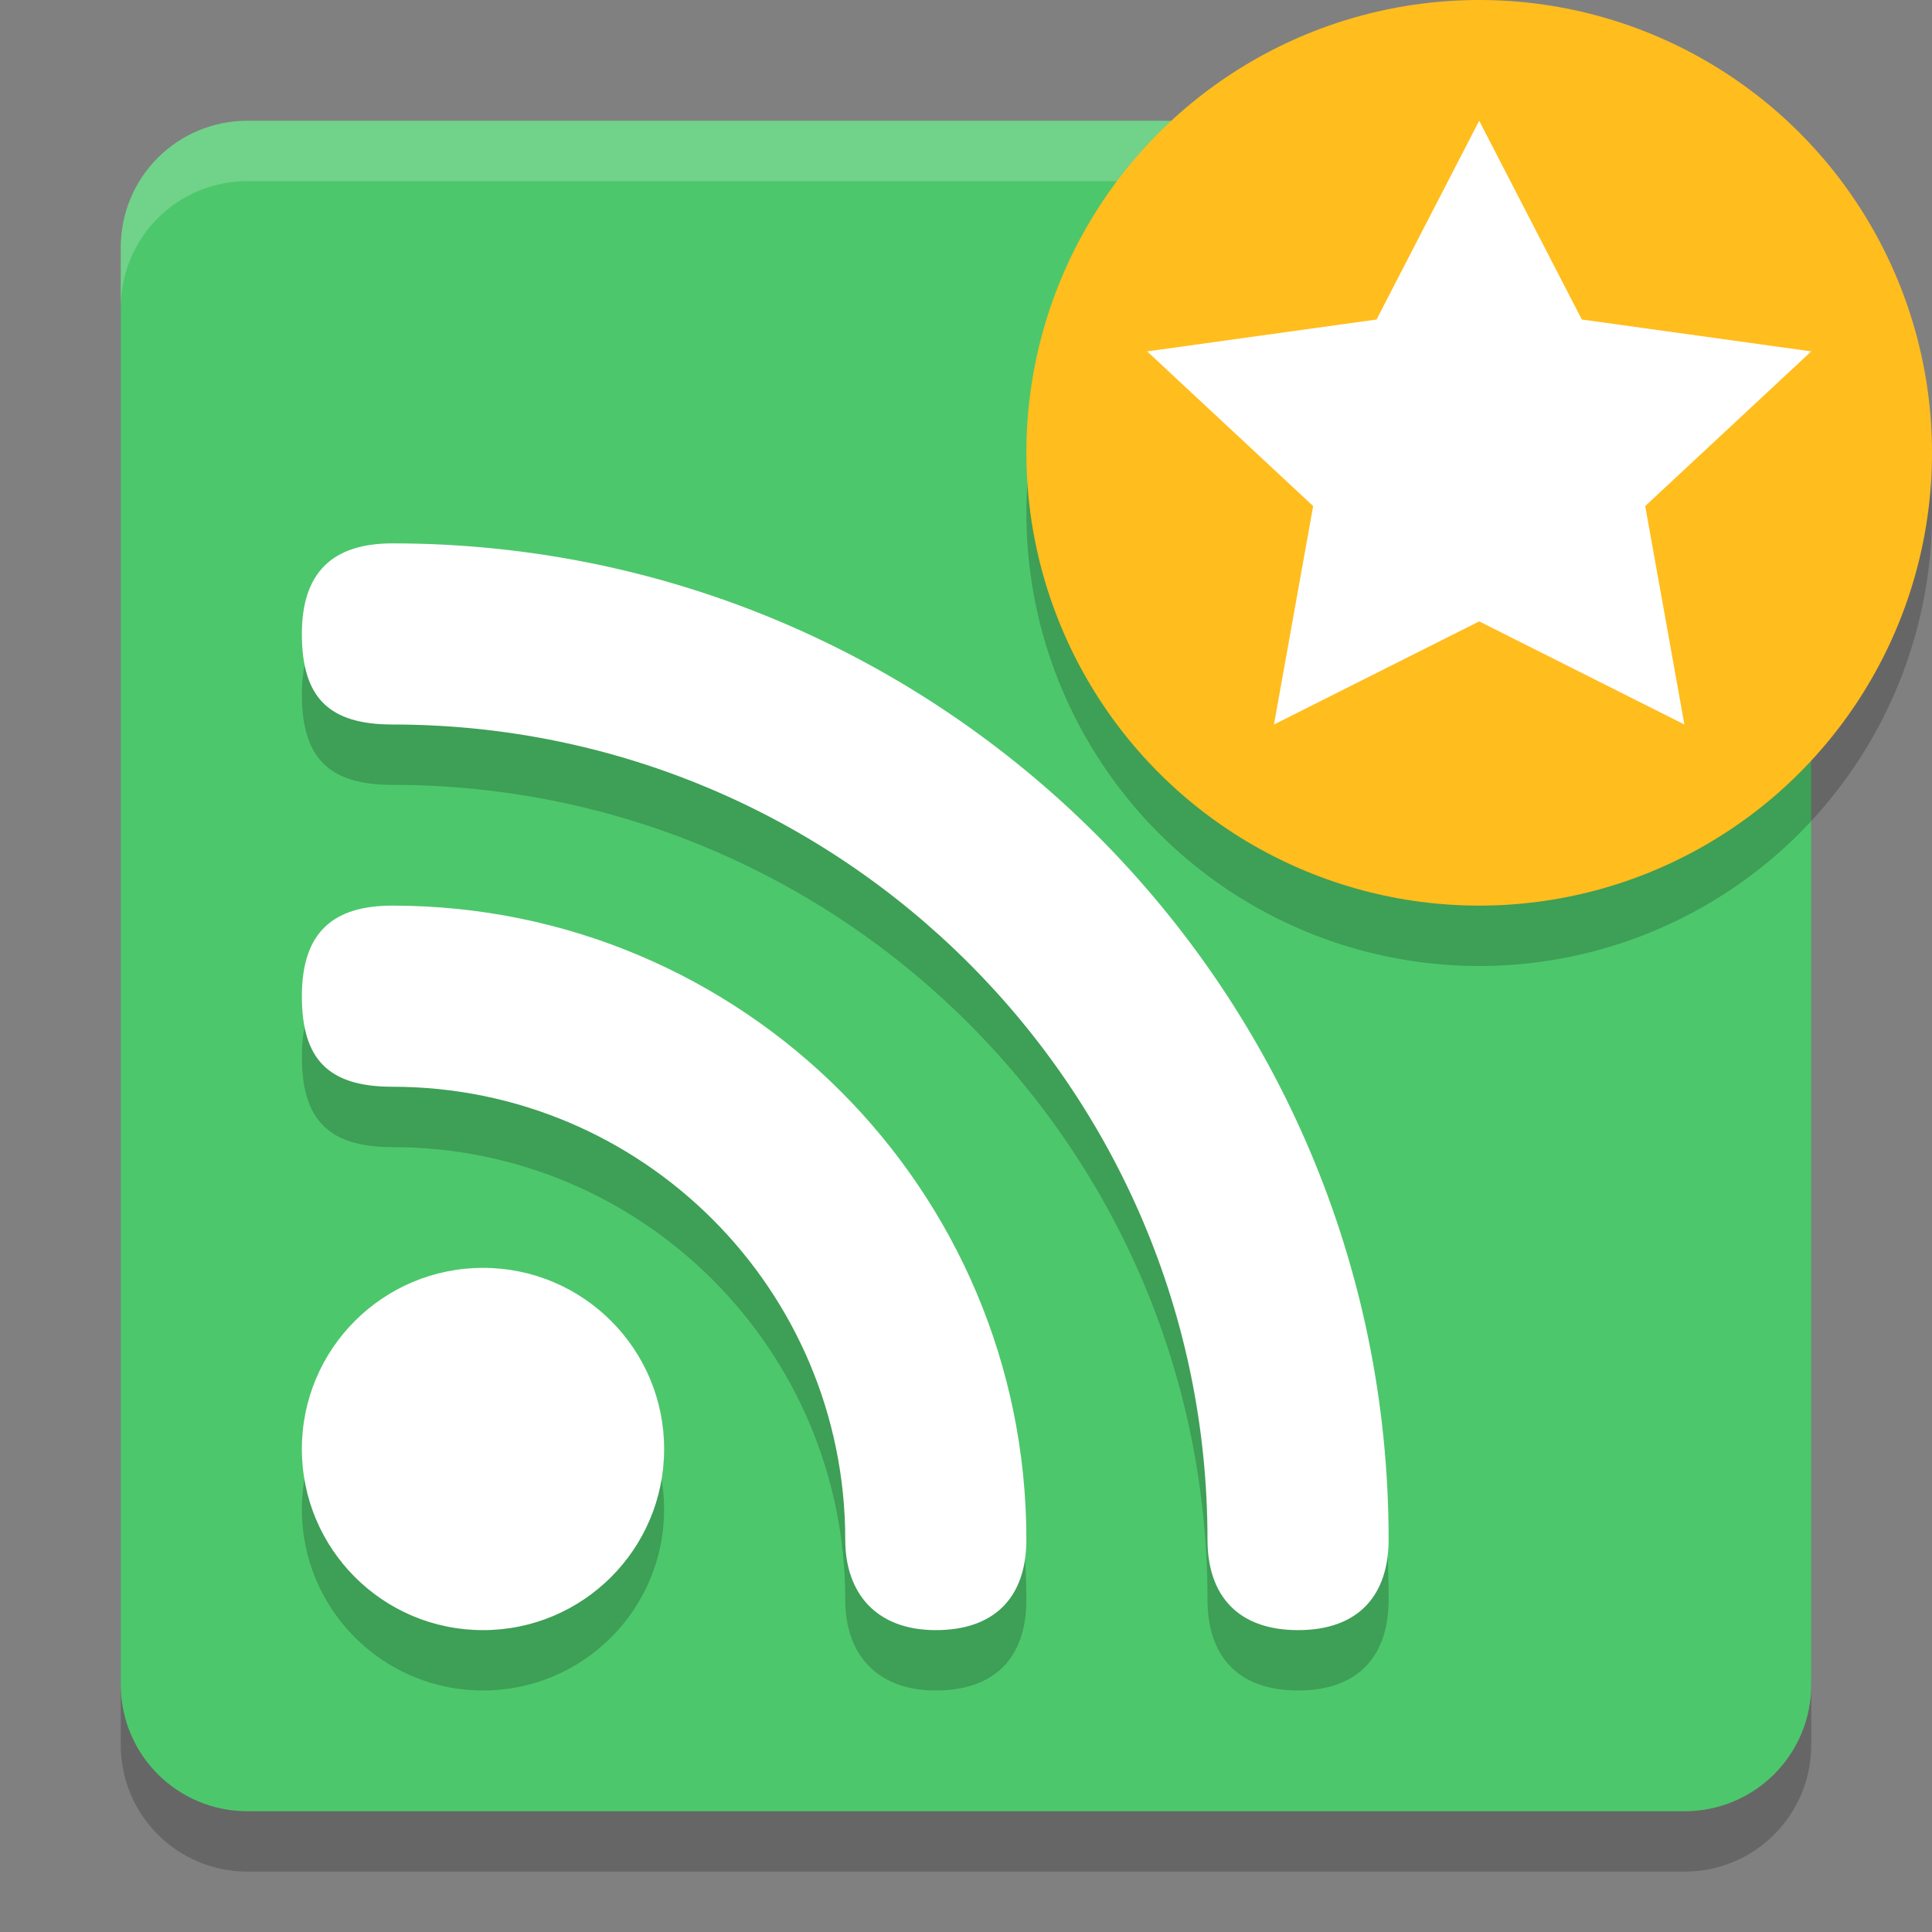
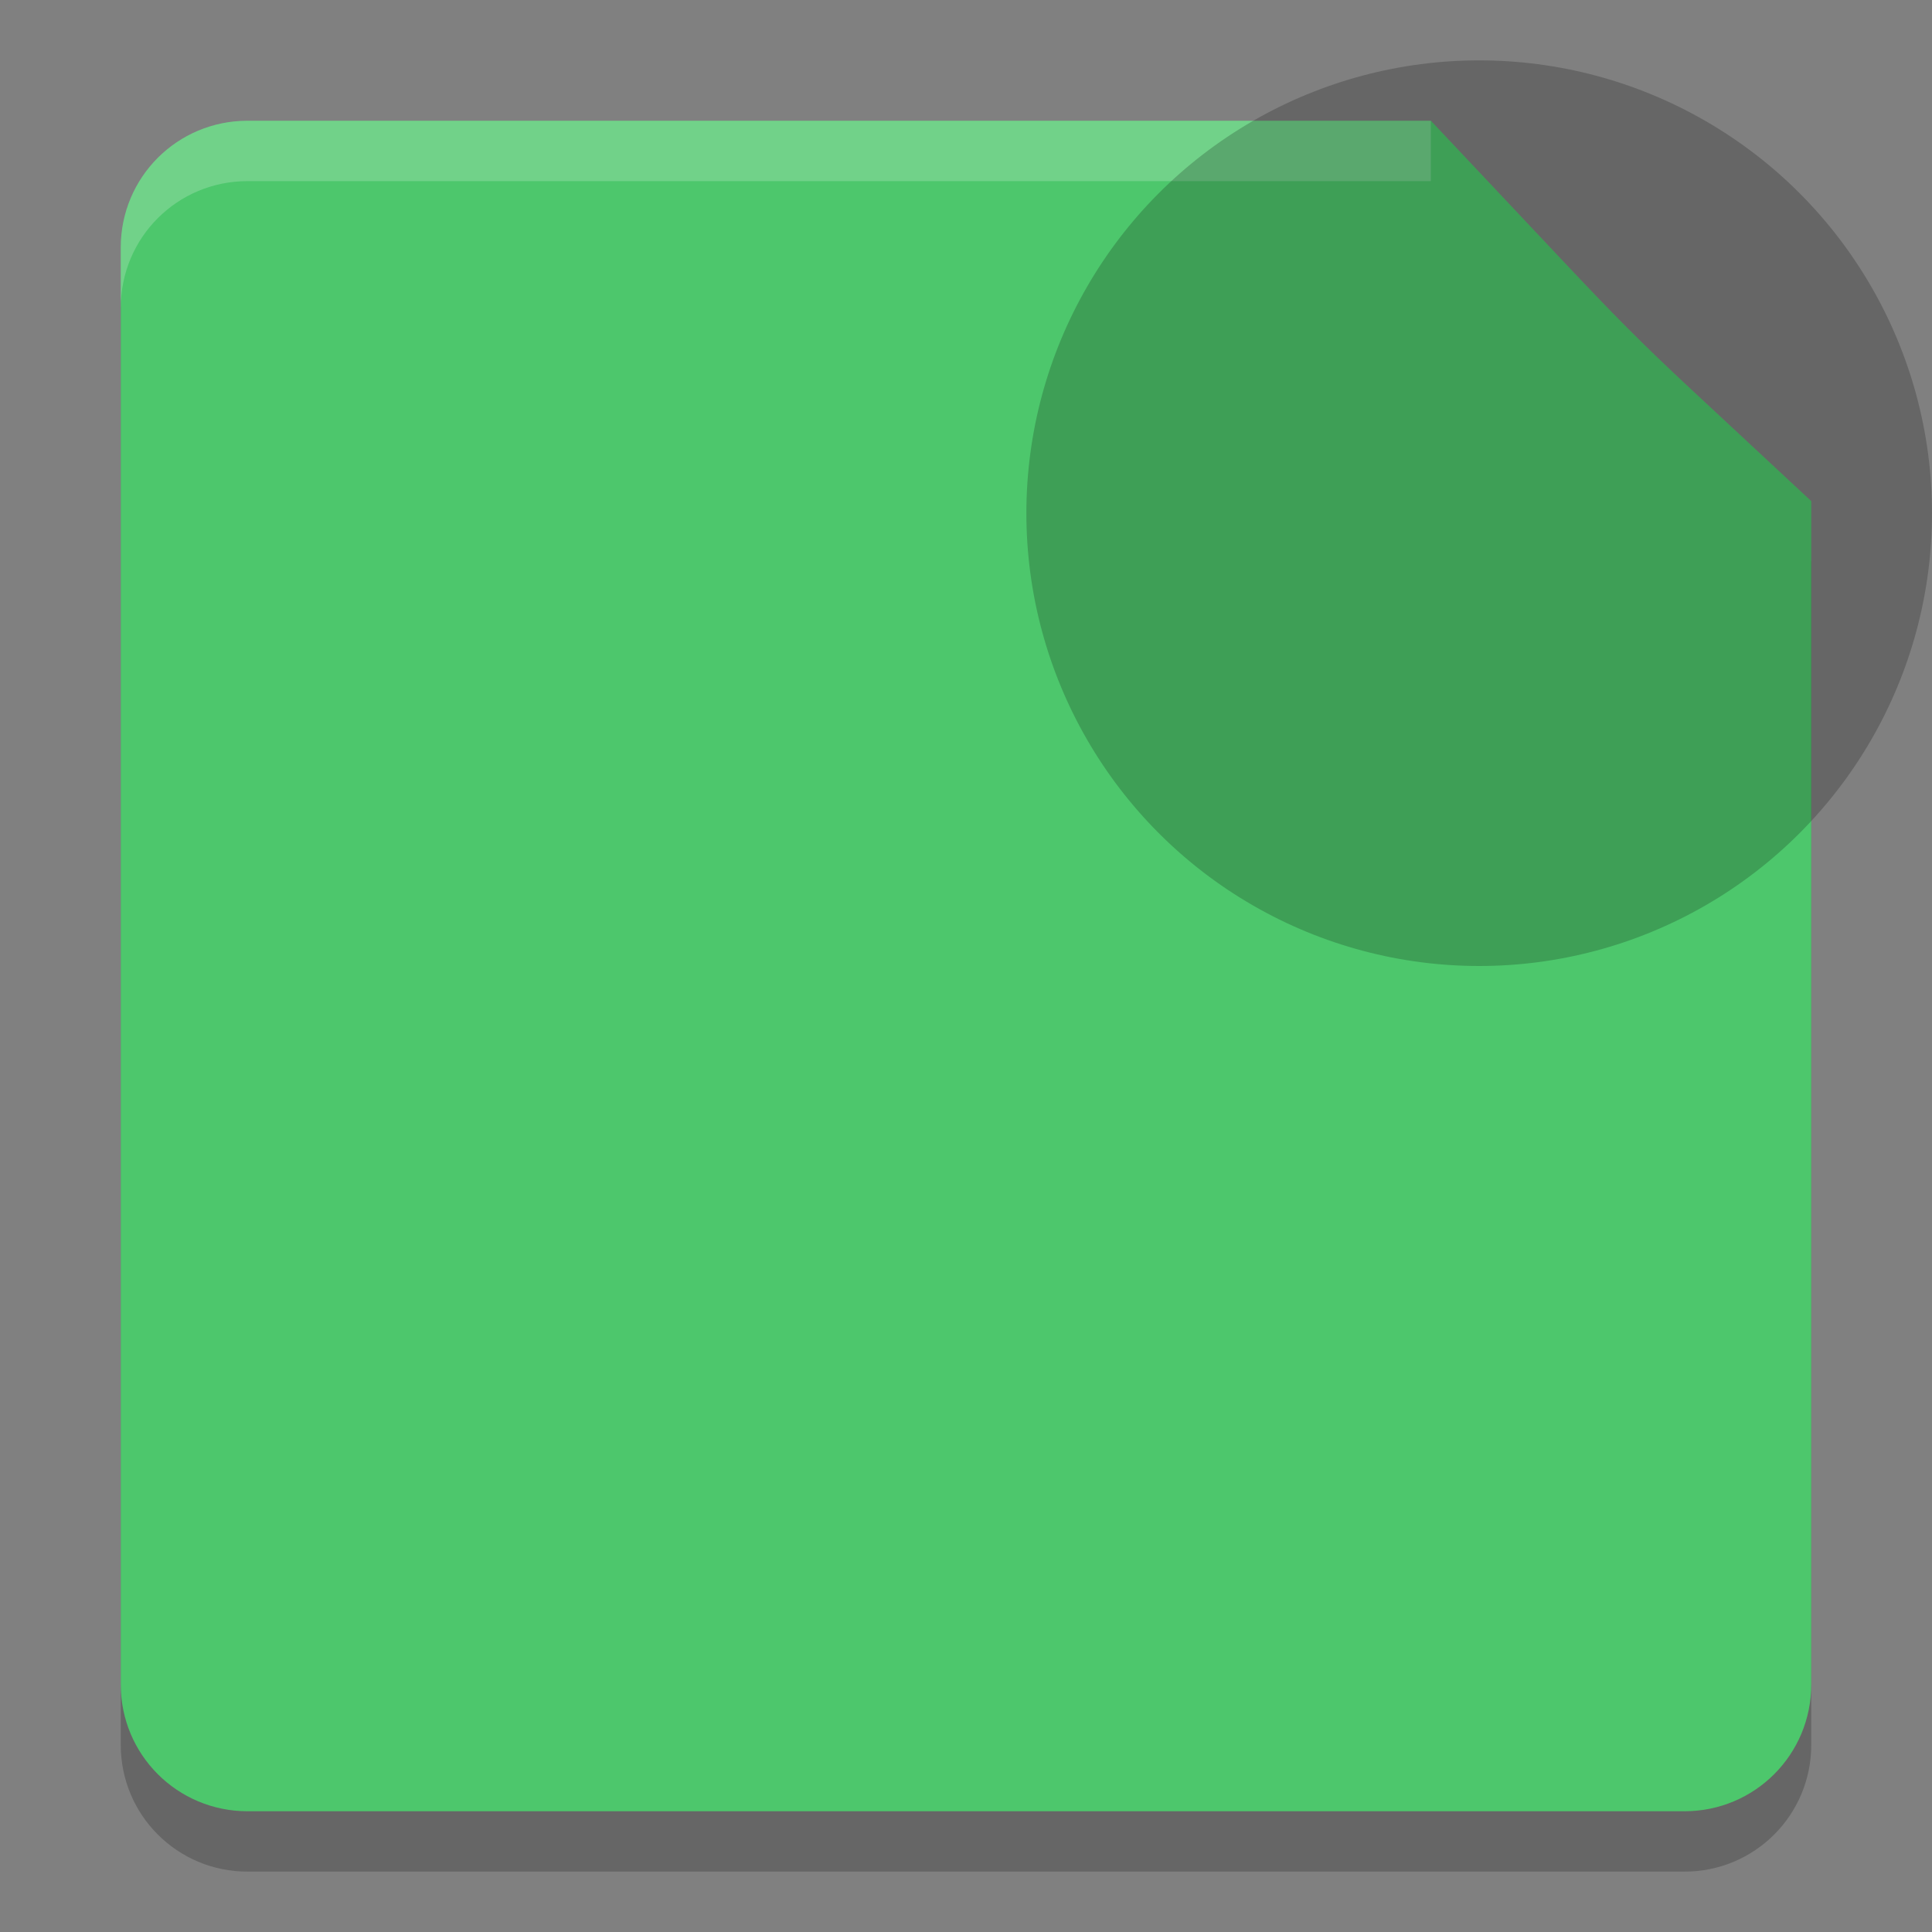
<svg xmlns="http://www.w3.org/2000/svg" width="32" height="32" version="1.1">
  <rect width="100%" height="100%" fill="#808080" stroke="none" />
-   <path style="opacity:0.2" d="M 4.1,3 H 23.7 l 2.222,2.359 c 0.798,0.847 1.248,1.307 2.1,2.1 L 30,9.3 V 28.9 C 30,30.063 29.063,31 27.9,31 H 4.1 C 2.937,31 2,30.063 2,28.9 V 5.1 c 0,-1.163 0.937,-2.1 2.1,-2.1 z" />
+   <path style="opacity:0.2" d="M 4.1,3 H 23.7 l 2.222,2.359 c 0.798,0.847 1.248,1.307 2.1,2.1 L 30,9.3 V 28.9 C 30,30.063 29.063,31 27.9,31 H 4.1 C 2.937,31 2,30.063 2,28.9 V 5.1 c 0,-1.163 0.937,-2.1 2.1,-2.1 " />
  <path style="fill:#4dc76c" d="M 4.1,2 H 23.7 l 2.222,2.359 c 0.798,0.847 1.248,1.307 2.1,2.1 L 30,8.3 V 27.9 C 30,29.063 29.063,30 27.9,30 H 4.1 C 2.937,30 2,29.063 2,27.9 V 4.1 c 0,-1.163 0.937,-2.1 2.1,-2.1 z" />
  <path style="opacity:0.2;fill:#ffffff" d="M 4.1,2 C 2.936,2 2,2.936 2,4.1 v 1 C 2,3.936 2.936,3 4.1,3 H 23.699 c 7.81e-4,4e-7 0,-1 0,-1 z" />
-   <path style="opacity:0.2" d="M 5,11.5 C 5,12.556 5.449,13 6.5,13 13.956,13 20,19.044 20,26.5 20,27.433 20.509,28 21.5,28 22.52,28 23,27.404 23,26.5 23,17.387 15.613,10 6.5,10 5.503,10 5,10.486 5,11.5 Z m 0,6 c 0,1.027 0.42,1.5 1.5,1.5 4.142,0 7.5,3.358 7.5,7.5 0,0.883 0.507,1.5 1.5,1.5 C 16.469,28 17,27.462 17,26.5 17,20.701 12.299,16 6.5,16 5.531,16 5,16.428 5,17.5 Z M 8,22 c -1.657,0 -3,1.343 -3,3 0,1.657 1.343,3 3,3 1.657,0 3,-1.343 3,-3 0,-1.657 -1.343,-3 -3,-3 z" />
-   <path style="fill:#ffffff" d="M 5,10.5 C 5,11.556 5.449,12 6.5,12 13.956,12 20,18.044 20,25.5 20,26.433 20.509,27 21.5,27 22.52,27 23,26.404 23,25.5 23,16.387 15.613,9 6.5,9 5.503,9 5,9.486 5,10.5 Z m 0,6 c 0,1.027 0.42,1.5 1.5,1.5 4.142,0 7.5,3.358 7.5,7.5 0,0.883 0.507,1.5 1.5,1.5 C 16.469,27 17,26.462 17,25.5 17,19.701 12.299,15 6.5,15 5.531,15 5,15.428 5,16.5 Z M 8,21 c -1.657,0 -3,1.343 -3,3 0,1.657 1.343,3 3,3 1.657,0 3,-1.343 3,-3 0,-1.657 -1.343,-3 -3,-3 z" />
  <circle style="opacity:0.2" cx="24.5" cy="8.5" r="7.5" />
-   <circle style="fill:#ffbd1e" cx="24.5" cy="7.5" r="7.5" />
-   <path style="fill:#ffffff" d="M 24.5,2 26.2,5.292 30,5.82 27.25,8.382 27.899,12 24.5,10.292 21.101,12 21.75,8.382 19,5.82 22.8,5.292 Z" />
</svg>